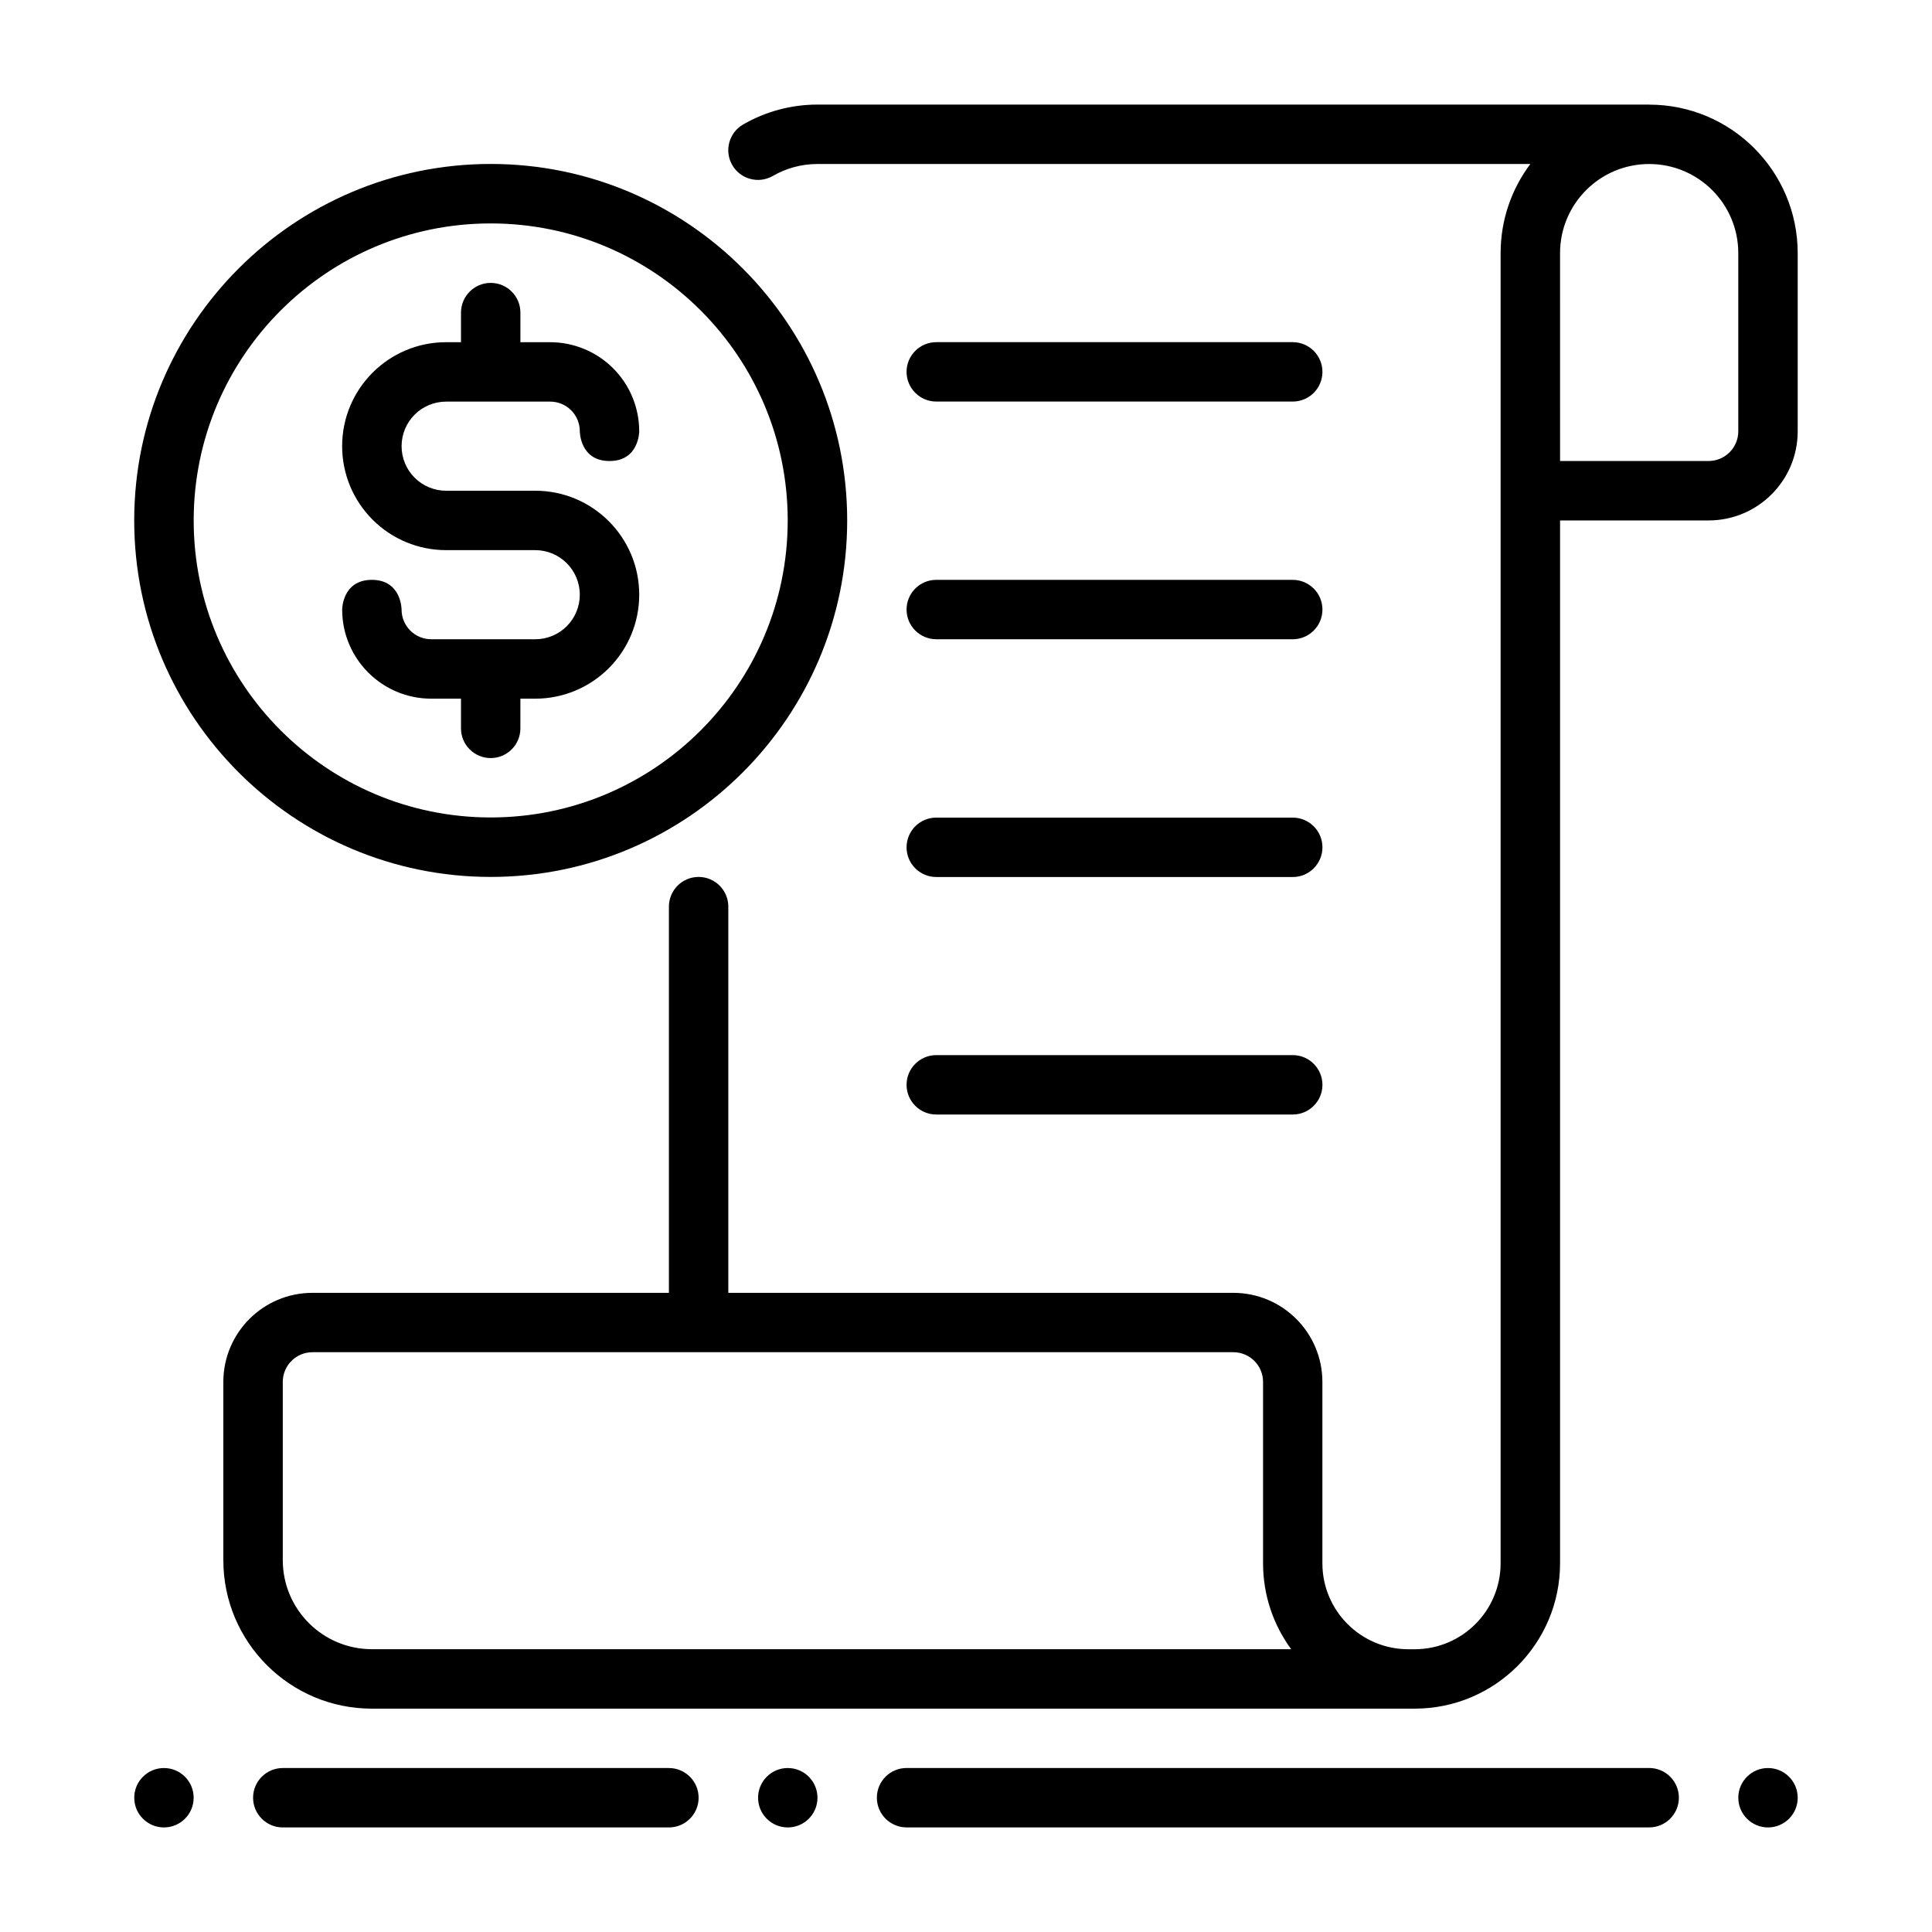
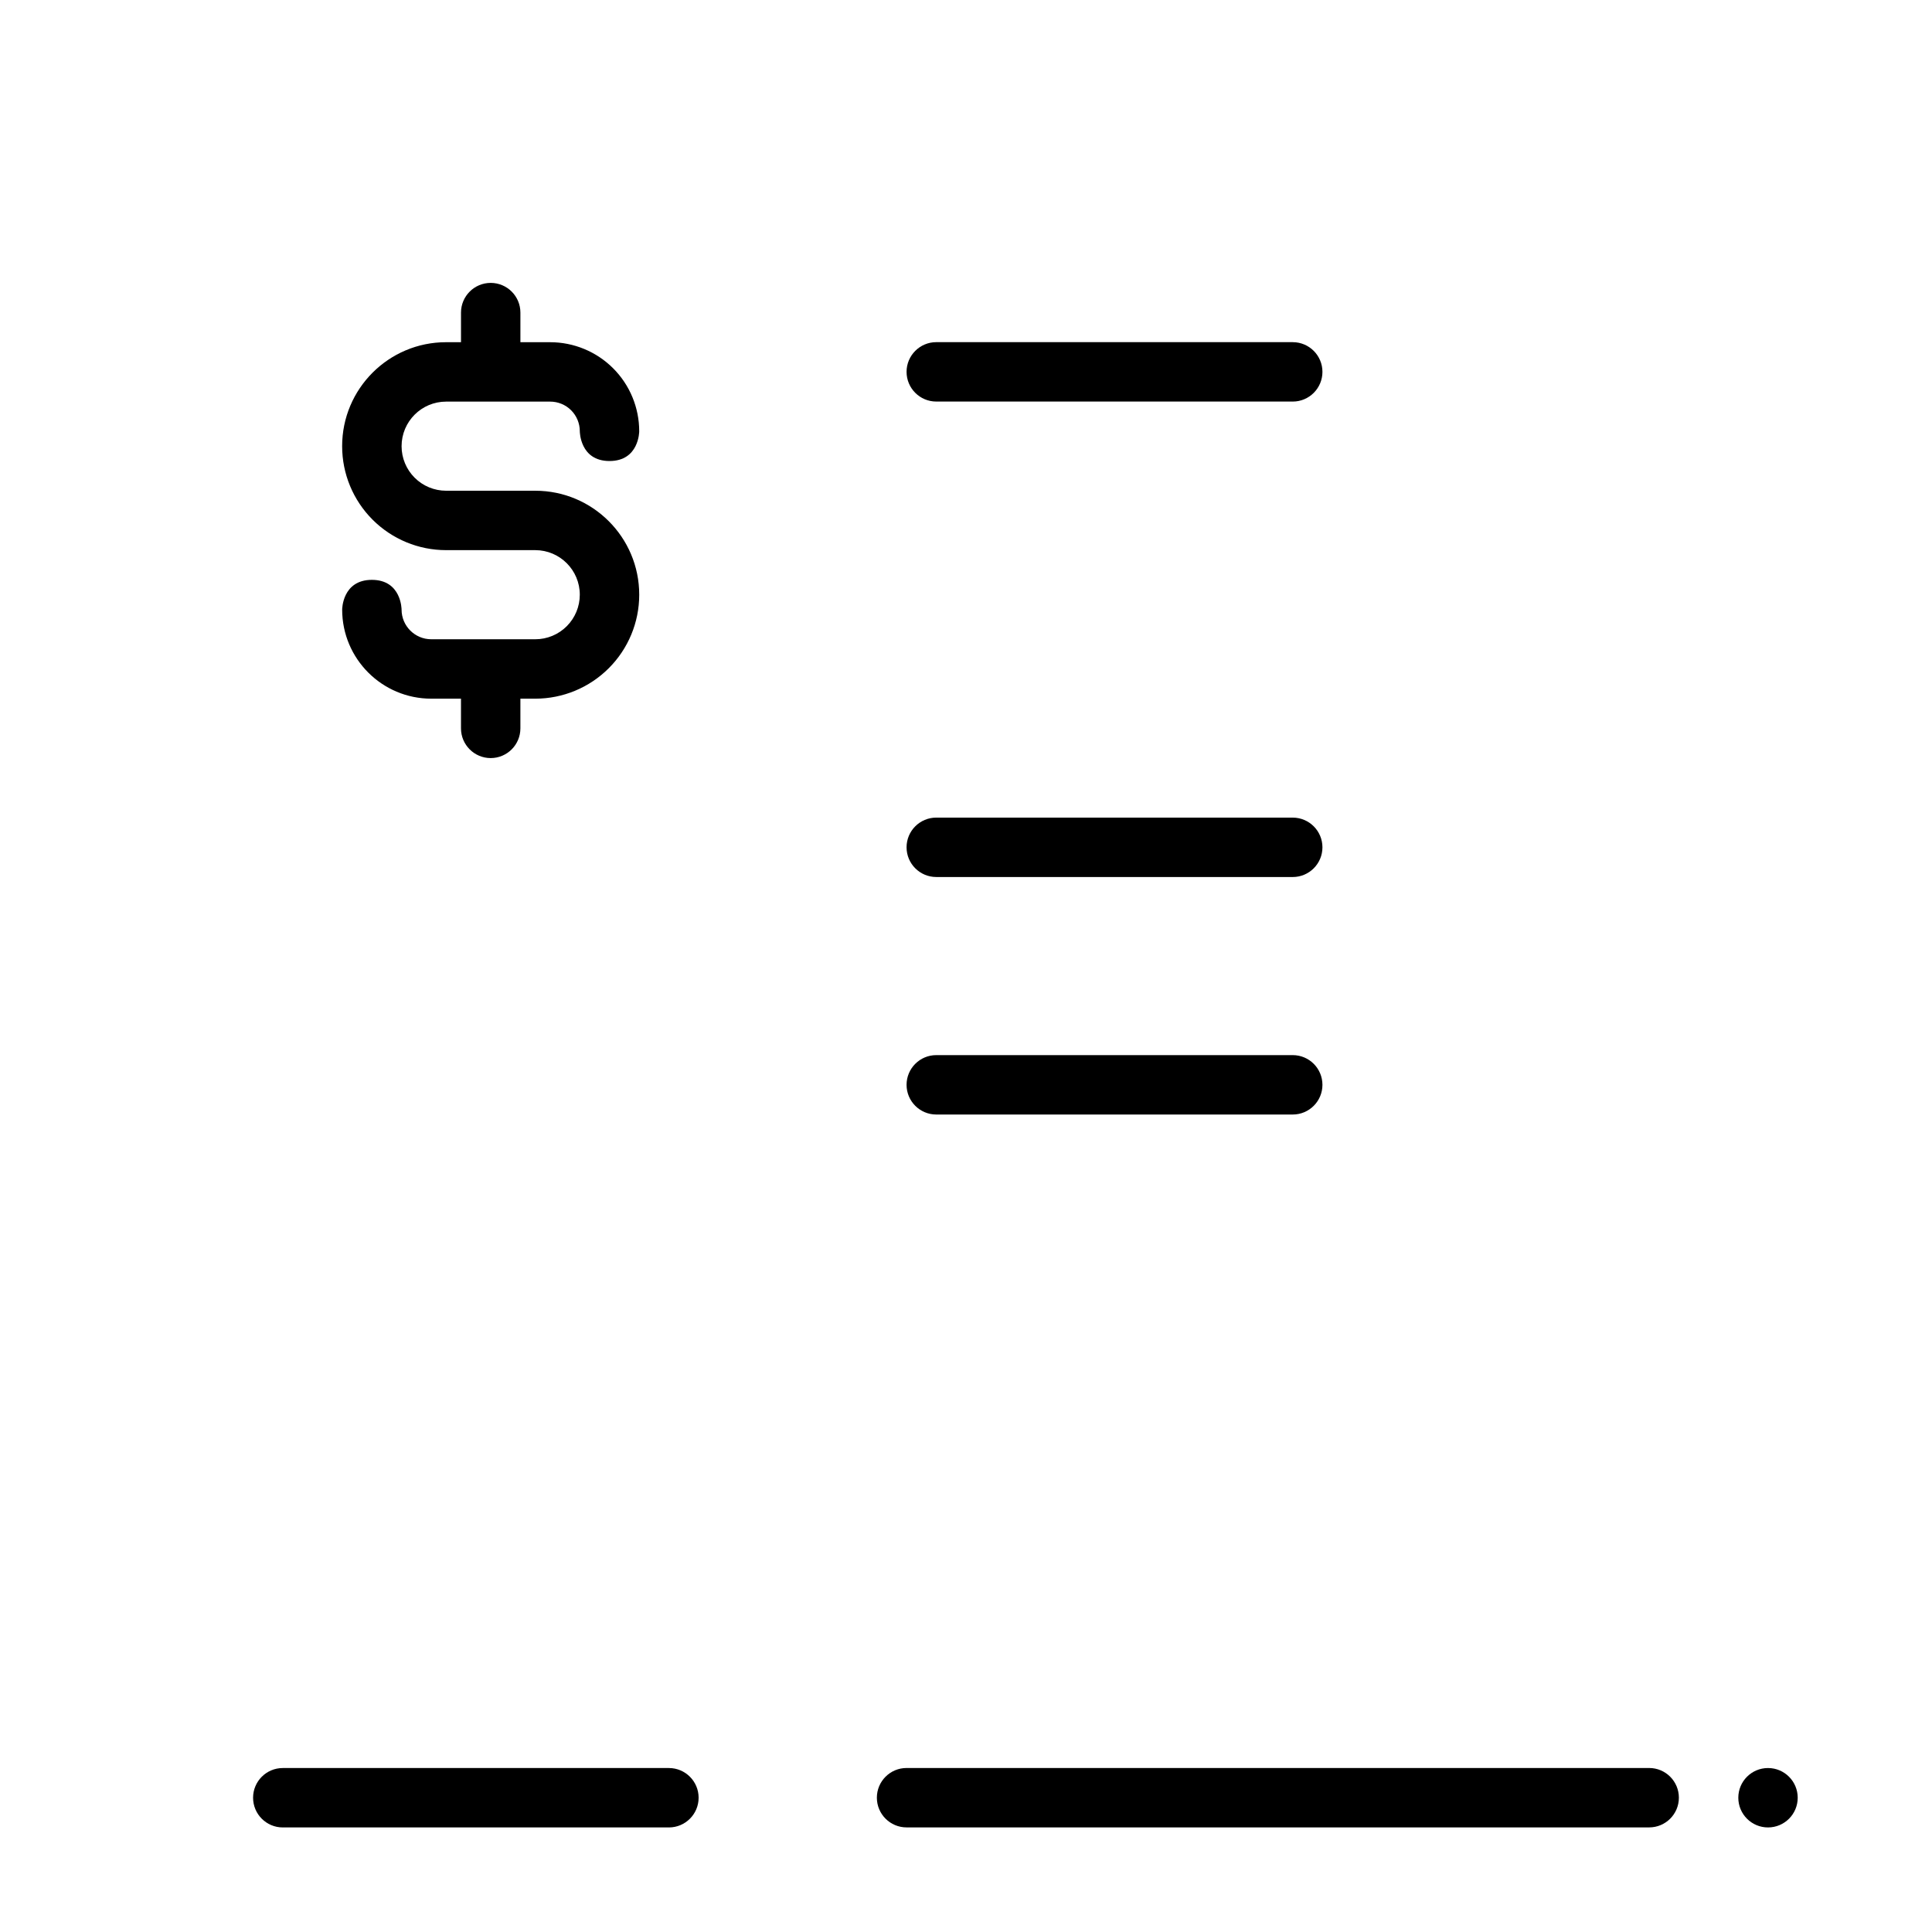
<svg xmlns="http://www.w3.org/2000/svg" fill="#000000" width="800px" height="800px" version="1.1" viewBox="144 144 512 512">
  <g fill-rule="evenodd">
    <path d="m392.12 376.42h94.469c4.344 0 7.871-3.527 7.871-7.871s-3.527-7.871-7.871-7.871l-94.469-0.004c-4.344 0-7.871 3.527-7.871 7.871s3.527 7.871 7.871 7.871z" />
-     <path d="m392.12 313.41h94.469c4.344 0 7.871-3.527 7.871-7.871s-3.527-7.871-7.871-7.871l-94.469-0.004c-4.344 0-7.871 3.527-7.871 7.871s3.527 7.871 7.871 7.871z" />
    <path d="m392.12 250.42h94.469c4.344 0 7.871-3.527 7.871-7.871s-3.527-7.871-7.871-7.871l-94.469-0.004c-4.344 0-7.871 3.527-7.871 7.871s3.527 7.871 7.871 7.871z" />
    <path d="m392.12 439.36h94.469c4.344 0 7.871-3.527 7.871-7.871s-3.527-7.871-7.871-7.871h-94.469c-4.344 0-7.871 3.527-7.871 7.871s3.527 7.871 7.871 7.871z" />
-     <path d="m581.05 171.73c21.734 0 39.359 17.625 39.359 39.359v47.215c0 13.043-10.57 23.617-23.617 23.617h-39.359v276.36c0 21.277-17.246 38.527-38.527 38.527h-276.36c-21.734 0-39.359-17.625-39.359-39.359v-47.215c0-13.043 10.57-23.617 23.617-23.617h94.465v-102.35c0-4.344 3.527-7.871 7.871-7.871s7.871 3.527 7.871 7.871v102.35h133.82c13.043 0 23.617 10.57 23.617 23.617v48.051c0 12.578 10.203 22.781 22.781 22.781h1.668c12.578 0 22.781-10.203 22.781-22.781v-347.19c0-8.863 2.938-17.051 7.879-23.633h-188.94c-4.18 0-8.25 1.109-11.809 3.164-3.762 2.172-8.582 0.883-10.754-2.883-2.172-3.762-0.883-8.582 2.883-10.754 5.934-3.426 12.715-5.273 19.68-5.273h220.42zm-110.21 330.62h-244.03c-4.344 0-7.871 3.527-7.871 7.871v47.215c0 13.043 10.57 23.617 23.617 23.617h243.62c-4.684-6.375-7.453-14.258-7.453-22.781v-48.051c0-4.344-3.527-7.871-7.871-7.871zm86.594-236.18h39.359c4.344 0 7.871-3.527 7.871-7.871v-47.215c0-13.043-10.57-23.617-23.617-23.617-13.043 0-23.617 10.57-23.617 23.617z" />
    <path d="m384.25 628.28h196.8c4.348 0 7.871-3.527 7.871-7.871s-3.527-7.871-7.871-7.871h-196.8c-4.348 0-7.871 3.527-7.871 7.871s3.527 7.871 7.871 7.871z" />
    <path d="m218.94 628.29h102.33c4.344 0 7.871-3.527 7.871-7.871s-3.527-7.871-7.871-7.871h-102.33c-4.344 0-7.871 3.527-7.871 7.871s3.527 7.871 7.871 7.871z" />
    <path d="m612.54 628.29c-4.348 0-7.871-3.523-7.871-7.871 0-4.348 3.523-7.871 7.871-7.871 4.348 0 7.871 3.523 7.871 7.871 0 4.348-3.523 7.871-7.871 7.871z" />
-     <path d="m352.77 628.29c-4.348 0-7.871-3.523-7.871-7.871 0-4.348 3.523-7.871 7.871-7.871s7.871 3.523 7.871 7.871c0 4.348-3.523 7.871-7.871 7.871z" />
-     <path d="m187.45 628.29c-4.348 0-7.871-3.523-7.871-7.871 0-4.348 3.523-7.871 7.871-7.871s7.871 3.523 7.871 7.871c0 4.348-3.523 7.871-7.871 7.871z" />
-     <path d="m274.04 187.45c-52.129 0-94.473 42.344-94.473 94.473s42.344 94.473 94.473 94.473c52.129 0 94.473-42.344 94.473-94.473s-42.344-94.473-94.473-94.473zm0 15.762c43.453 0 78.711 35.262 78.711 78.711 0 43.453-35.262 78.711-78.711 78.711-43.453 0-78.711-35.262-78.711-78.711 0-43.453 35.262-78.711 78.711-78.711z" />
    <path d="m266.17 234.69v-7.848c0-4.344 3.527-7.871 7.871-7.871s7.871 3.527 7.871 7.871v7.848h7.887c6.258 0 12.266 2.488 16.688 6.91 4.426 4.426 6.91 10.43 6.91 16.688v0.016s0 7.871-7.871 7.871-7.871-7.871-7.871-7.871v-0.016c0-2.086-0.828-4.086-2.297-5.559-1.473-1.473-3.473-2.297-5.559-2.297h-27.566c-6.519 0-11.809 5.289-11.809 11.809v0.016c0 3.125 1.242 6.125 3.457 8.336 2.211 2.211 5.211 3.457 8.336 3.457h23.633c15.215 0 27.551 12.336 27.551 27.551v0.016c0 7.305-2.906 14.305-8.07 19.469-5.164 5.164-12.164 8.07-19.469 8.07h-3.953v7.871c0 4.344-3.527 7.871-7.871 7.871s-7.871-3.527-7.871-7.871v-7.871h-7.871c-13.043 0-23.617-10.57-23.617-23.617 0 0 0-7.871 7.871-7.871 7.871 0 7.871 7.871 7.871 7.871 0 4.344 3.527 7.871 7.871 7.871h27.566c3.125 0 6.125-1.242 8.336-3.457 2.211-2.211 3.457-5.211 3.457-8.336v-0.016c0-6.519-5.289-11.809-11.809-11.809h-23.633c-7.305 0-14.305-2.906-19.469-8.07-5.164-5.164-8.07-12.164-8.07-19.469v-0.016c0-15.215 12.336-27.551 27.551-27.551z" />
  </g>
</svg>